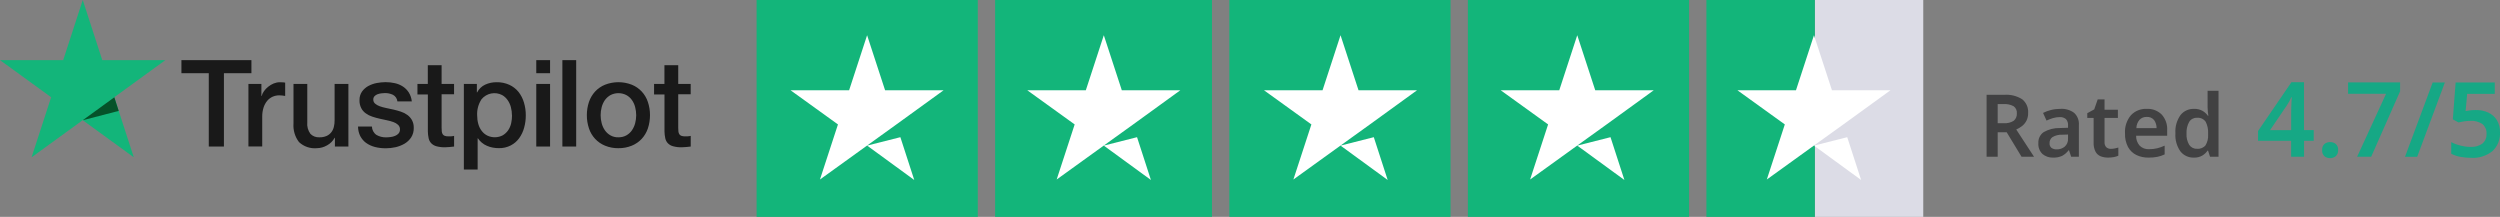
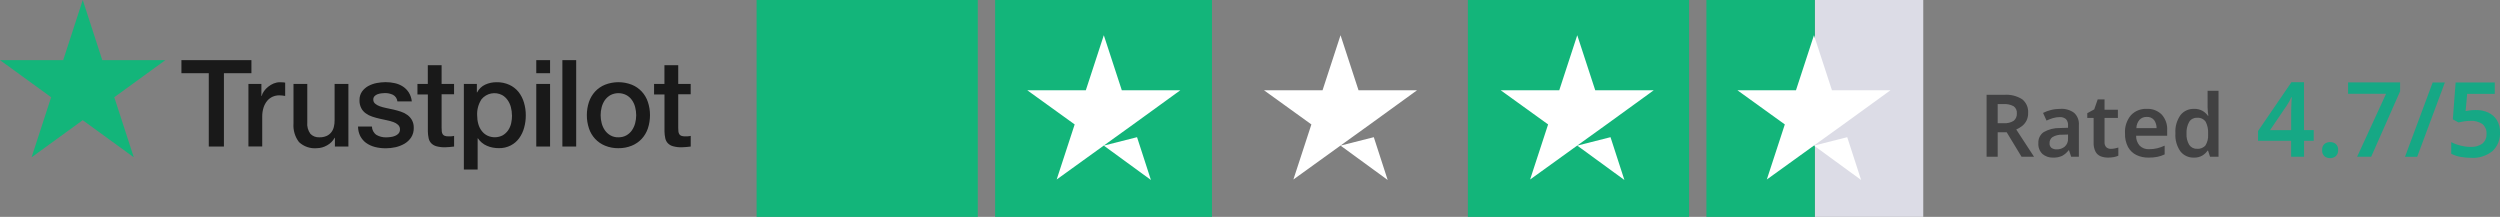
<svg xmlns="http://www.w3.org/2000/svg" id="Layer_2" data-name="Layer 2" viewBox="0 0 576.43 50">
  <rect x="0" y="0" width="576.43" height="50" fill="#808080" stroke="none" />
  <defs>
    <style>      .cls-1 {        fill: #dcdce6;      }      .cls-2 {        fill: #fff;      }      .cls-3 {        fill: #13b57a;      }      .cls-4 {        fill: #16a885;      }      .cls-5 {        fill: #414142;      }      .cls-6 {        fill: #191919;      }      .cls-7 {        fill: #055229;      }    </style>
  </defs>
  <g id="Layer_1-2" data-name="Layer 1">
    <g>
      <g>
        <path class="cls-6" d="M41.85,13.86h16.12v3.01h-6.34v16.91h-3.49v-16.91h-6.31v-3.01h.01ZM57.29,19.36h2.98v2.78h.06c.11-.41.29-.8.55-1.14.27-.38.6-.72.97-1.01.38-.31.81-.56,1.27-.75.45-.18.93-.28,1.42-.28.36,0,.63.01.77.03s.28.04.44.06v3.07c-.23-.04-.45-.07-.69-.1-.23-.03-.46-.04-.69-.04-.52,0-1.04.11-1.52.32-.48.22-.9.54-1.24.94-.37.46-.66.98-.84,1.55-.22.69-.32,1.4-.31,2.12v6.86h-3.18v-14.41h.01ZM80.34,33.78h-3.12v-2.01h-.06c-.4.74-1.01,1.34-1.74,1.74-.72.42-1.53.65-2.36.66-1.51.14-3.01-.37-4.12-1.41-.93-1.22-1.38-2.73-1.27-4.26v-9.15h3.18v8.84c-.1.95.16,1.91.73,2.68.53.54,1.28.83,2.04.79.57.02,1.14-.08,1.67-.31.42-.18.79-.47,1.08-.83.29-.36.49-.79.6-1.24.13-.51.19-1.03.18-1.56v-8.36h3.18v14.4ZM85.75,29.16c.02.78.41,1.51,1.05,1.95.67.38,1.43.58,2.21.56.34,0,.68-.03,1.01-.07.37-.04.73-.13,1.07-.27.32-.12.6-.32.83-.58.22-.28.33-.63.3-.98,0-.38-.17-.74-.45-1-.31-.28-.67-.49-1.07-.63-.49-.17-.98-.31-1.49-.41-.56-.11-1.12-.24-1.7-.37-.58-.13-1.15-.29-1.71-.48-.53-.17-1.03-.43-1.48-.76-.44-.31-.8-.73-1.04-1.21-.28-.57-.42-1.2-.39-1.83-.02-.7.18-1.39.58-1.97.38-.53.88-.97,1.45-1.28.61-.33,1.27-.56,1.95-.69.68-.13,1.36-.19,2.05-.2.72,0,1.44.08,2.14.24.66.14,1.28.41,1.84.77.55.36,1.01.83,1.36,1.38.38.62.62,1.32.69,2.05h-3.32c-.07-.65-.46-1.23-1.04-1.53-.59-.27-1.23-.41-1.88-.39-.27,0-.53.02-.8.06-.3.04-.59.11-.87.21-.26.1-.5.25-.69.45-.19.21-.29.49-.28.77-.01.36.14.7.41.94.31.26.67.46,1.05.6.49.17.98.31,1.49.41.56.11,1.14.24,1.73.37s1.14.3,1.7.48c.53.17,1.04.43,1.49.76.43.32.79.73,1.05,1.19.29.55.43,1.16.41,1.79.02.77-.18,1.53-.59,2.18-.39.59-.91,1.09-1.52,1.45-.65.38-1.35.65-2.08.82-.74.17-1.5.25-2.26.25-.85,0-1.7-.09-2.53-.31-.72-.19-1.4-.5-2.01-.93-.56-.41-1.01-.95-1.34-1.56-.34-.69-.52-1.45-.52-2.22h3.2v-.02ZM96.24,19.36h2.4v-4.33h3.18v4.33h2.87v2.38h-2.87v7.7c0,.29.01.58.04.87.02.22.09.43.2.62.11.18.27.31.46.38.27.1.56.14.84.13.23,0,.45,0,.67-.01.23-.01.45-.05.67-.1v2.46c-.35.04-.7.07-1.03.11-.34.04-.68.06-1.03.06-.68.02-1.36-.06-2.02-.24-.45-.12-.87-.36-1.2-.7-.3-.32-.5-.72-.59-1.15-.11-.52-.17-1.05-.18-1.59v-8.5h-2.4v-2.4h-.03ZM106.94,19.36h3.01v1.95h.06c.4-.79,1.06-1.43,1.87-1.8.82-.37,1.7-.56,2.6-.55,1.02-.03,2.04.18,2.97.6.82.38,1.54.94,2.11,1.64.57.73.99,1.56,1.25,2.45.29.97.43,1.97.42,2.98,0,.95-.12,1.9-.38,2.81-.23.87-.62,1.69-1.14,2.42-.51.7-1.17,1.27-1.94,1.67-.86.44-1.81.66-2.77.63-.47,0-.93-.04-1.39-.13-.46-.08-.91-.22-1.33-.41-.43-.18-.82-.42-1.18-.72-.35-.29-.66-.63-.91-1.01h-.06v7.2h-3.18v-19.75ZM118.04,26.59c0-.64-.08-1.28-.25-1.9-.15-.58-.41-1.14-.76-1.63-.33-.47-.76-.86-1.25-1.14-1.61-.84-3.59-.44-4.75.96-.72,1.1-1.08,2.4-1.01,3.71,0,.68.08,1.37.27,2.02.16.58.43,1.13.8,1.6.34.44.77.8,1.27,1.05,1.13.54,2.45.52,3.56-.06.49-.29.91-.68,1.24-1.15.33-.49.57-1.04.7-1.62.13-.61.2-1.23.2-1.85h0ZM123.65,13.86h3.18v3.01h-3.18v-3.01ZM123.65,19.36h3.18v14.42h-3.18v-14.42ZM129.67,13.86h3.18v19.92h-3.18V13.86ZM142.59,34.17c-1.05.02-2.1-.18-3.08-.58-1.76-.71-3.12-2.17-3.71-3.98-.33-.99-.5-2.02-.49-3.07,0-1.03.16-2.06.49-3.04.3-.89.79-1.71,1.42-2.4.64-.68,1.42-1.22,2.29-1.57,1.98-.77,4.18-.77,6.16,0,1.76.71,3.12,2.17,3.71,3.98.33.98.5,2,.49,3.04,0,1.04-.16,2.08-.49,3.07-.3.89-.79,1.71-1.42,2.4-.64.68-1.42,1.22-2.29,1.57-.98.4-2.02.59-3.08.58h0ZM142.59,31.66c.64.01,1.28-.14,1.84-.45.51-.29.95-.69,1.28-1.17.34-.5.59-1.05.74-1.63.32-1.21.32-2.49,0-3.7-.14-.59-.4-1.14-.74-1.63-.33-.48-.77-.87-1.28-1.15-1.15-.6-2.53-.6-3.68,0-.5.29-.94.68-1.28,1.15-.34.5-.59,1.05-.74,1.63-.32,1.21-.32,2.49,0,3.7.15.58.4,1.14.74,1.63.33.48.77.88,1.28,1.17.56.32,1.2.47,1.84.45h0ZM150.8,19.36h2.4v-4.33h3.18v4.33h2.87v2.38h-2.87v7.7c0,.29.01.58.04.87.02.22.09.43.2.62.11.18.27.31.46.38.27.1.56.14.84.13.23,0,.45,0,.67-.01.23-.01.45-.05.67-.1v2.46c-.35.04-.7.07-1.03.11-.34.04-.68.06-1.03.06-.68.02-1.36-.06-2.02-.24-.45-.12-.87-.36-1.2-.7-.3-.32-.5-.72-.59-1.15-.11-.52-.17-1.05-.18-1.59v-8.5h-2.4v-2.4h-.03Z" />
        <path class="cls-3" d="M38.14,13.86h-14.56L19.08,0l-4.51,13.86H0s11.79,8.56,11.79,8.56l-4.51,13.85,11.79-8.56,11.78,8.56-4.5-13.85,11.78-8.56Z" />
-         <path class="cls-7" d="M27.37,25.56l-1.01-3.13-7.28,5.29,8.29-2.15Z" />
      </g>
      <g>
        <rect class="cls-3" x="174.45" width="51" height="50" />
        <rect class="cls-3" x="229.45" width="50" height="50" />
-         <rect class="cls-3" x="283.45" width="51" height="50" />
        <rect class="cls-3" x="338.45" width="51" height="50" />
        <g>
          <rect class="cls-1" x="418.45" width="25" height="50" />
          <rect class="cls-3" x="393.45" width="25" height="50" />
        </g>
-         <path class="cls-2" d="M199.93,33.57l7.67-1.94,3.2,9.87-10.87-7.93ZM217.57,20.82h-13.49l-4.15-12.7-4.15,12.7h-13.49l10.92,7.87-4.15,12.7,10.92-7.87,6.71-4.83,10.87-7.87Z" />
        <path class="cls-2" d="M254.51,33.57l7.66-1.94,3.2,9.87-10.86-7.92ZM272.15,20.82h-13.49l-4.15-12.7-4.15,12.7h-13.49l10.92,7.87-4.15,12.7,10.92-7.87,6.72-4.83,10.86-7.87Z" />
        <path class="cls-2" d="M309.1,33.57l7.66-1.94,3.2,9.87-10.86-7.92ZM326.73,20.82h-13.49l-4.15-12.7-4.15,12.7h-13.49l10.92,7.87-4.15,12.7,10.92-7.87,6.72-4.83,10.86-7.87Z" />
        <path class="cls-2" d="M363.68,33.57l7.66-1.94,3.2,9.87-10.86-7.92ZM381.31,20.82h-13.49l-4.15-12.7-4.15,12.7h-13.49l10.92,7.87-4.15,12.7,10.92-7.87,6.72-4.83,10.86-7.87Z" />
        <path class="cls-2" d="M418.26,33.57l7.66-1.94,3.2,9.87-10.86-7.92ZM435.89,20.82h-13.49l-4.15-12.7-4.15,12.7h-13.49l10.92,7.87-4.15,12.7,10.92-7.87,6.72-4.83,10.86-7.87Z" />
      </g>
      <g>
        <path class="cls-4" d="M533.49,32.47h-2.24v3.67h-2.98v-3.67h-7.63v-2.26l7.7-11.26h2.9v11.04h2.24v2.47ZM528.28,30v-3.84c0-.45,0-.91.02-1.4.02-.49.04-.94.06-1.37.02-.42.04-.75.06-.97h-.1c-.14.32-.3.64-.47.95-.17.32-.36.63-.56.92l-3.88,5.71h4.87ZM535.43,34.61c-.06-.53.14-1.06.54-1.43.37-.28.82-.43,1.28-.42.47-.01.93.14,1.3.42.4.36.61.89.55,1.43.05.53-.16,1.06-.56,1.42-.37.29-.83.44-1.3.43-.46,0-.92-.14-1.28-.43-.39-.36-.59-.89-.54-1.42ZM543.49,36.14l6.67-14.52h-8.76v-2.62h12v2.04l-6.67,15.1h-3.24ZM563.72,19.01l-6.38,17.14h-2.81l6.38-17.14h2.81ZM570.88,25.37c.99-.02,1.98.18,2.88.6.81.38,1.49.98,1.96,1.74.5.85.74,1.82.71,2.8.09,1.62-.54,3.2-1.72,4.32-1.4,1.12-3.17,1.68-4.96,1.56-.85,0-1.7-.08-2.53-.24-.71-.13-1.39-.37-2.03-.7v-2.68c.67.35,1.39.62,2.12.79.77.2,1.57.31,2.36.31.95.05,1.89-.21,2.68-.74.68-.57,1.04-1.44.97-2.33.05-.83-.29-1.63-.91-2.17-.83-.57-1.83-.84-2.83-.76-.49,0-.98.04-1.46.12-.51.08-.94.16-1.27.24l-1.3-.72.65-8.5h9.02v2.64h-6.36l-.36,3.96c.27-.05.6-.1.97-.16.47-.06.94-.09,1.41-.08Z" />
        <path class="cls-5" d="M462.11,21.86c1.47-.11,2.93.25,4.17,1.04.94.77,1.44,1.95,1.35,3.16.02.62-.12,1.23-.39,1.78-.25.48-.6.9-1.02,1.23-.41.32-.85.58-1.33.79l4.1,6.28h-2.88l-3.42-5.64h-2.08v5.64h-2.56v-14.28h4.06ZM461.95,24h-1.34v4.4h1.42c.81.07,1.62-.13,2.3-.57.49-.42.74-1.05.7-1.69.06-.64-.22-1.27-.75-1.65-.72-.38-1.52-.55-2.33-.49ZM475.05,25.1c1.14-.08,2.27.25,3.19.92.78.73,1.18,1.78,1.09,2.84v7.28h-1.78l-.5-1.5h-.08c-.4.53-.9.97-1.48,1.29-.66.3-1.39.44-2.12.41-.88.03-1.74-.26-2.42-.82-.69-.66-1.04-1.59-.96-2.54-.06-1,.41-1.95,1.23-2.52,1.14-.65,2.42-.97,3.73-.94l1.88-.06v-.54c.05-.54-.13-1.08-.5-1.48-.4-.31-.9-.47-1.4-.44-.53,0-1.06.08-1.57.23-.51.16-1.01.35-1.49.57l-.8-1.76c.58-.3,1.2-.53,1.83-.68.7-.18,1.43-.26,2.15-.26ZM476.83,31.02l-1.32.04c-.81-.04-1.61.16-2.3.57-.42.33-.66.84-.64,1.37-.04.42.13.84.45,1.11.35.23.77.35,1.19.33.68.02,1.34-.2,1.86-.63.53-.47.81-1.16.76-1.87v-.92ZM486.69,34.32c.31,0,.61-.03.91-.09.28-.05.56-.13.83-.21v1.88c-.33.15-.68.26-1.04.32-.44.08-.89.12-1.34.12-.58,0-1.15-.09-1.69-.3-.51-.21-.93-.58-1.19-1.06-.33-.66-.48-1.4-.44-2.14v-5.64h-1.46v-1.1l1.6-.88.8-2.3h1.58v2.38h3.08v1.9h-3.08v5.62c-.03.42.12.83.41,1.13.28.25.65.38,1.03.37ZM494.97,25.1c1.28-.07,2.53.4,3.45,1.3.89.99,1.35,2.29,1.27,3.62v1.28h-7.16c-.03.84.27,1.66.82,2.29.57.56,1.36.86,2.16.81.63,0,1.26-.06,1.88-.21.59-.15,1.17-.35,1.72-.61v2.02c-.53.25-1.09.44-1.66.56-.68.13-1.37.19-2.06.18-.97.02-1.94-.19-2.82-.61-.81-.4-1.48-1.05-1.91-1.84-.49-.95-.73-2.02-.69-3.09-.11-1.54.38-3.06,1.37-4.24.94-.99,2.27-1.52,3.63-1.46ZM494.97,26.96c-.62-.03-1.22.21-1.65.65-.46.54-.72,1.22-.73,1.93h4.66c.01-.66-.19-1.31-.57-1.85-.42-.51-1.05-.78-1.71-.73ZM505.81,36.34c-1.18.03-2.31-.49-3.05-1.41-.86-1.22-1.28-2.7-1.17-4.19-.11-1.5.31-2.99,1.18-4.22.75-.93,1.9-1.46,3.1-1.42.69-.03,1.37.13,1.97.46.49.28.9.66,1.23,1.12h.12c-.04-.19-.08-.47-.12-.85-.04-.36-.06-.73-.06-1.09v-3.8h2.52v15.2h-1.96l-.46-1.42h-.1c-.32.47-.74.86-1.22,1.15-.6.34-1.29.5-1.98.47ZM506.57,34.3c.75.08,1.49-.22,1.97-.8.43-.73.64-1.57.59-2.42v-.32c.05-.92-.14-1.84-.55-2.67-.46-.67-1.25-1.02-2.05-.93-.72-.03-1.4.33-1.77.95-.45.81-.66,1.74-.61,2.67-.06.92.16,1.83.62,2.62.4.59,1.08.94,1.8.9Z" />
      </g>
    </g>
  </g>
</svg>